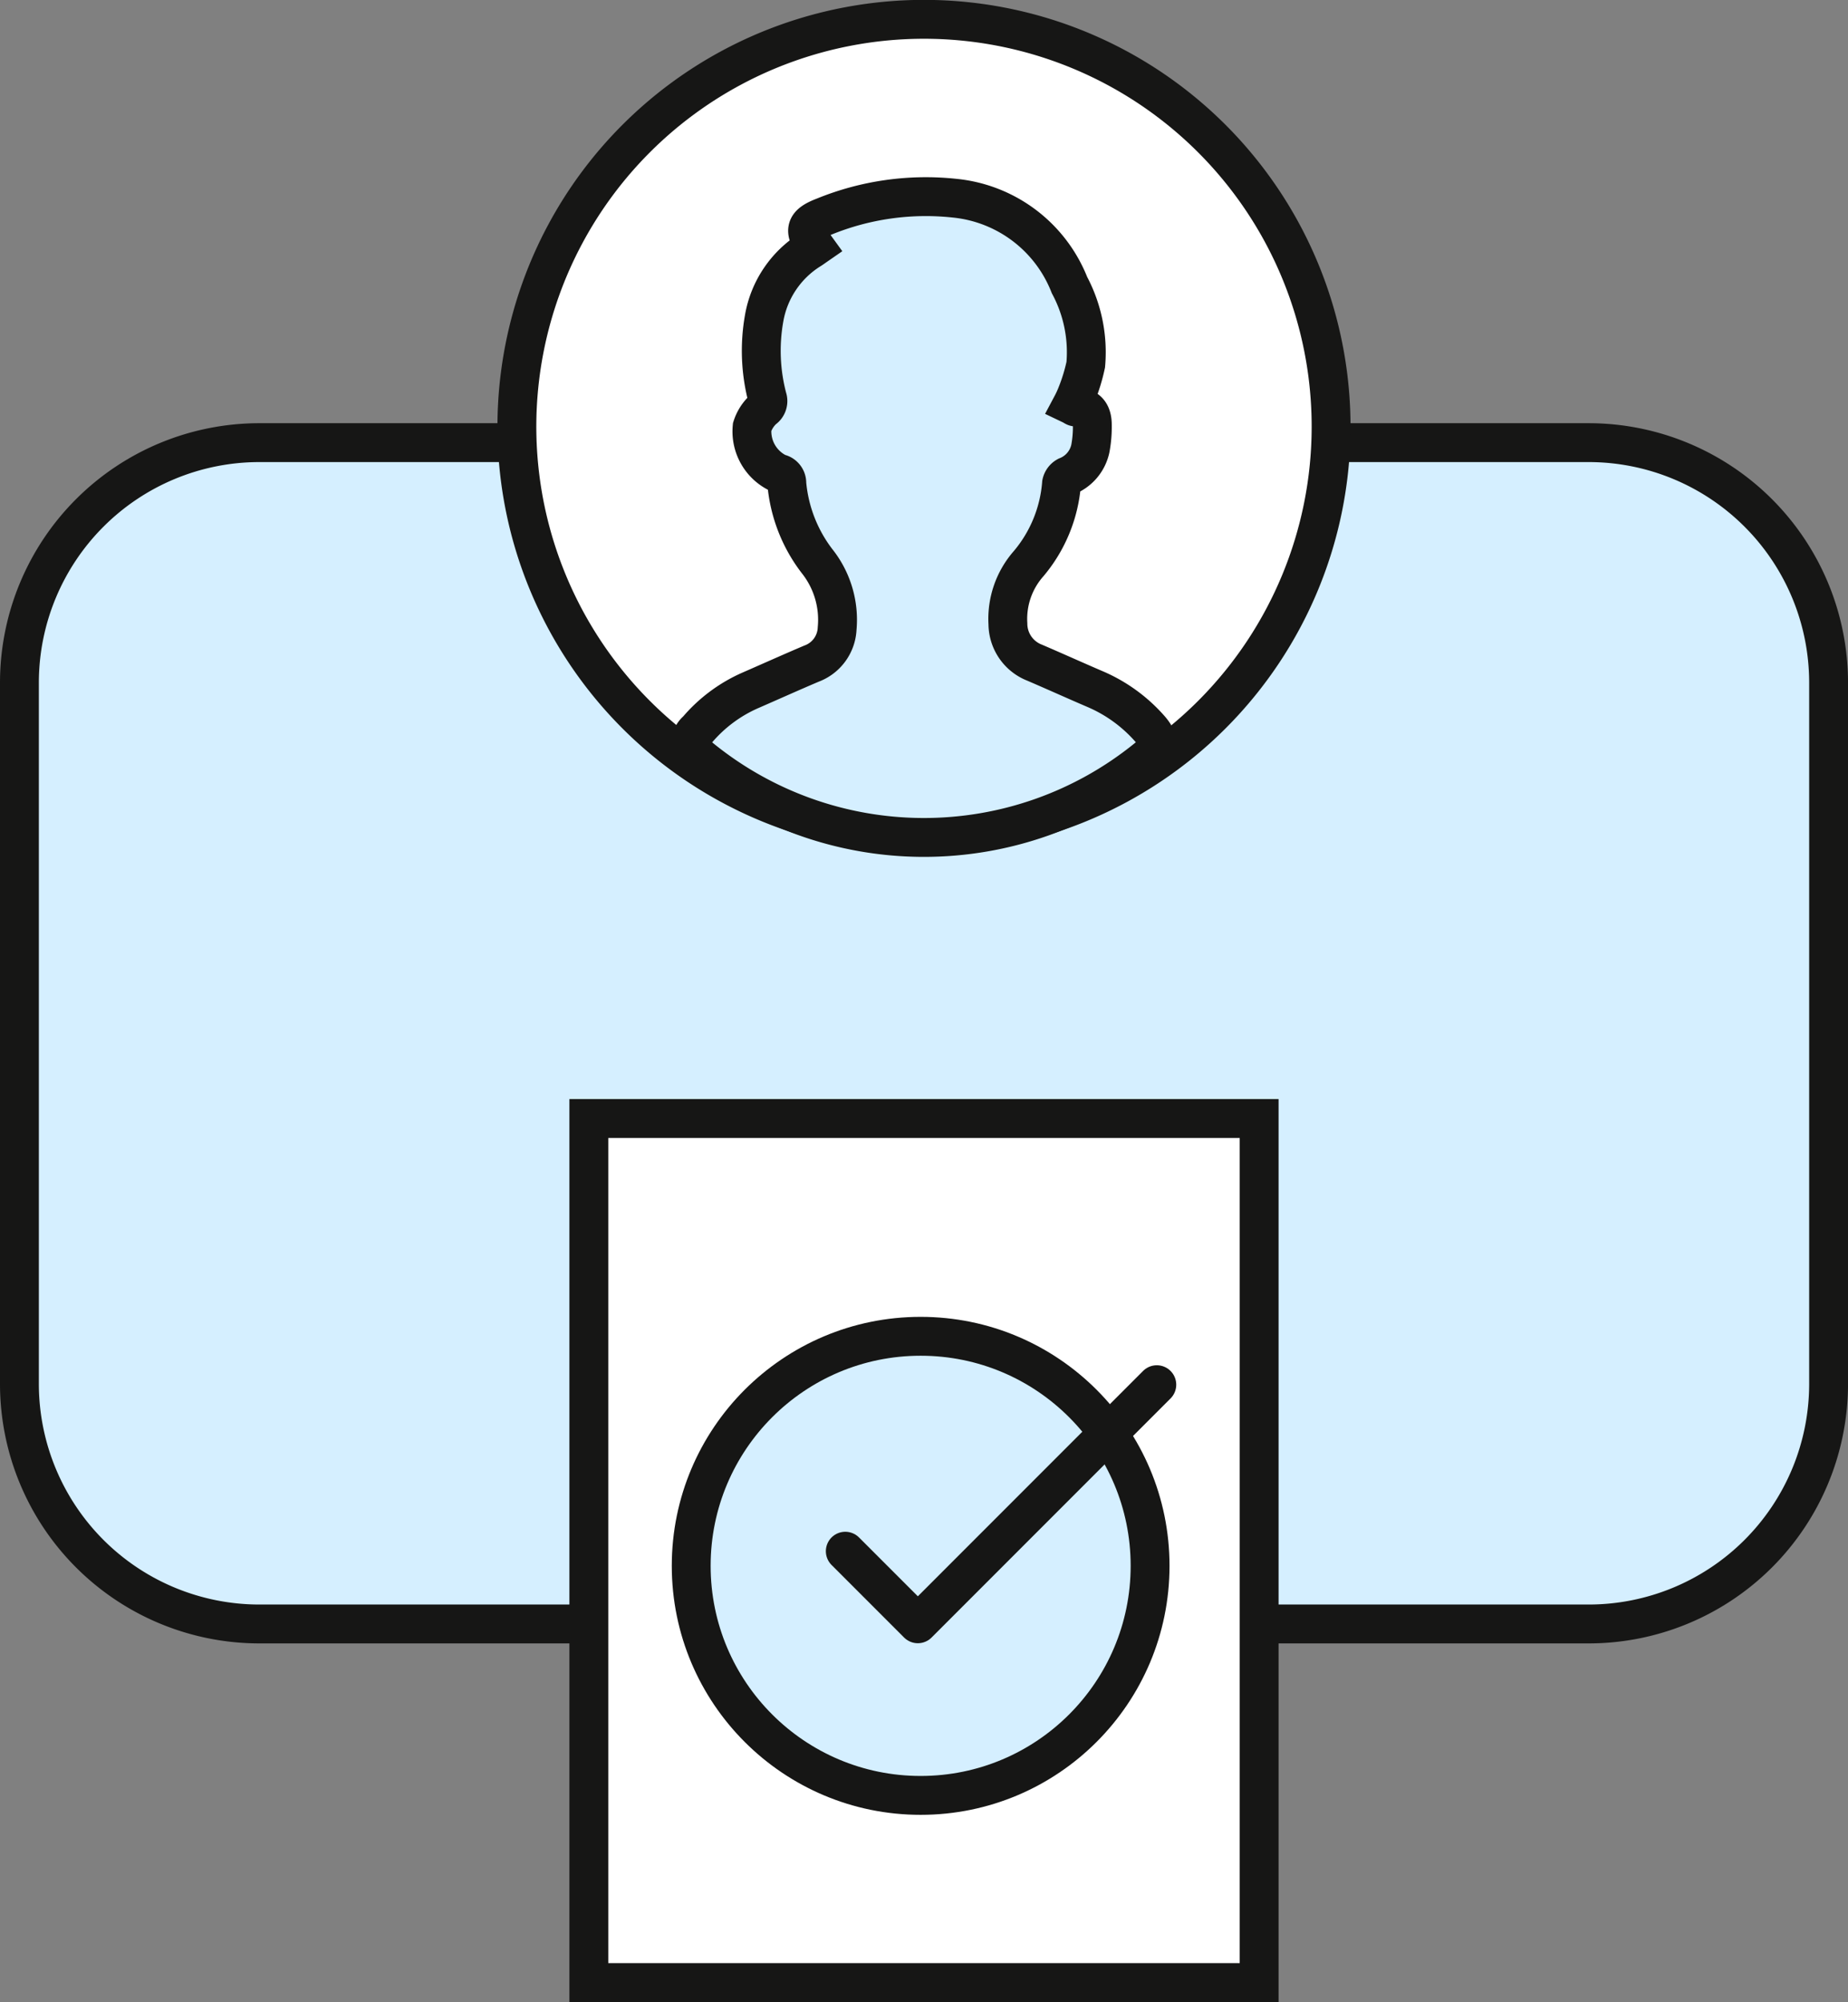
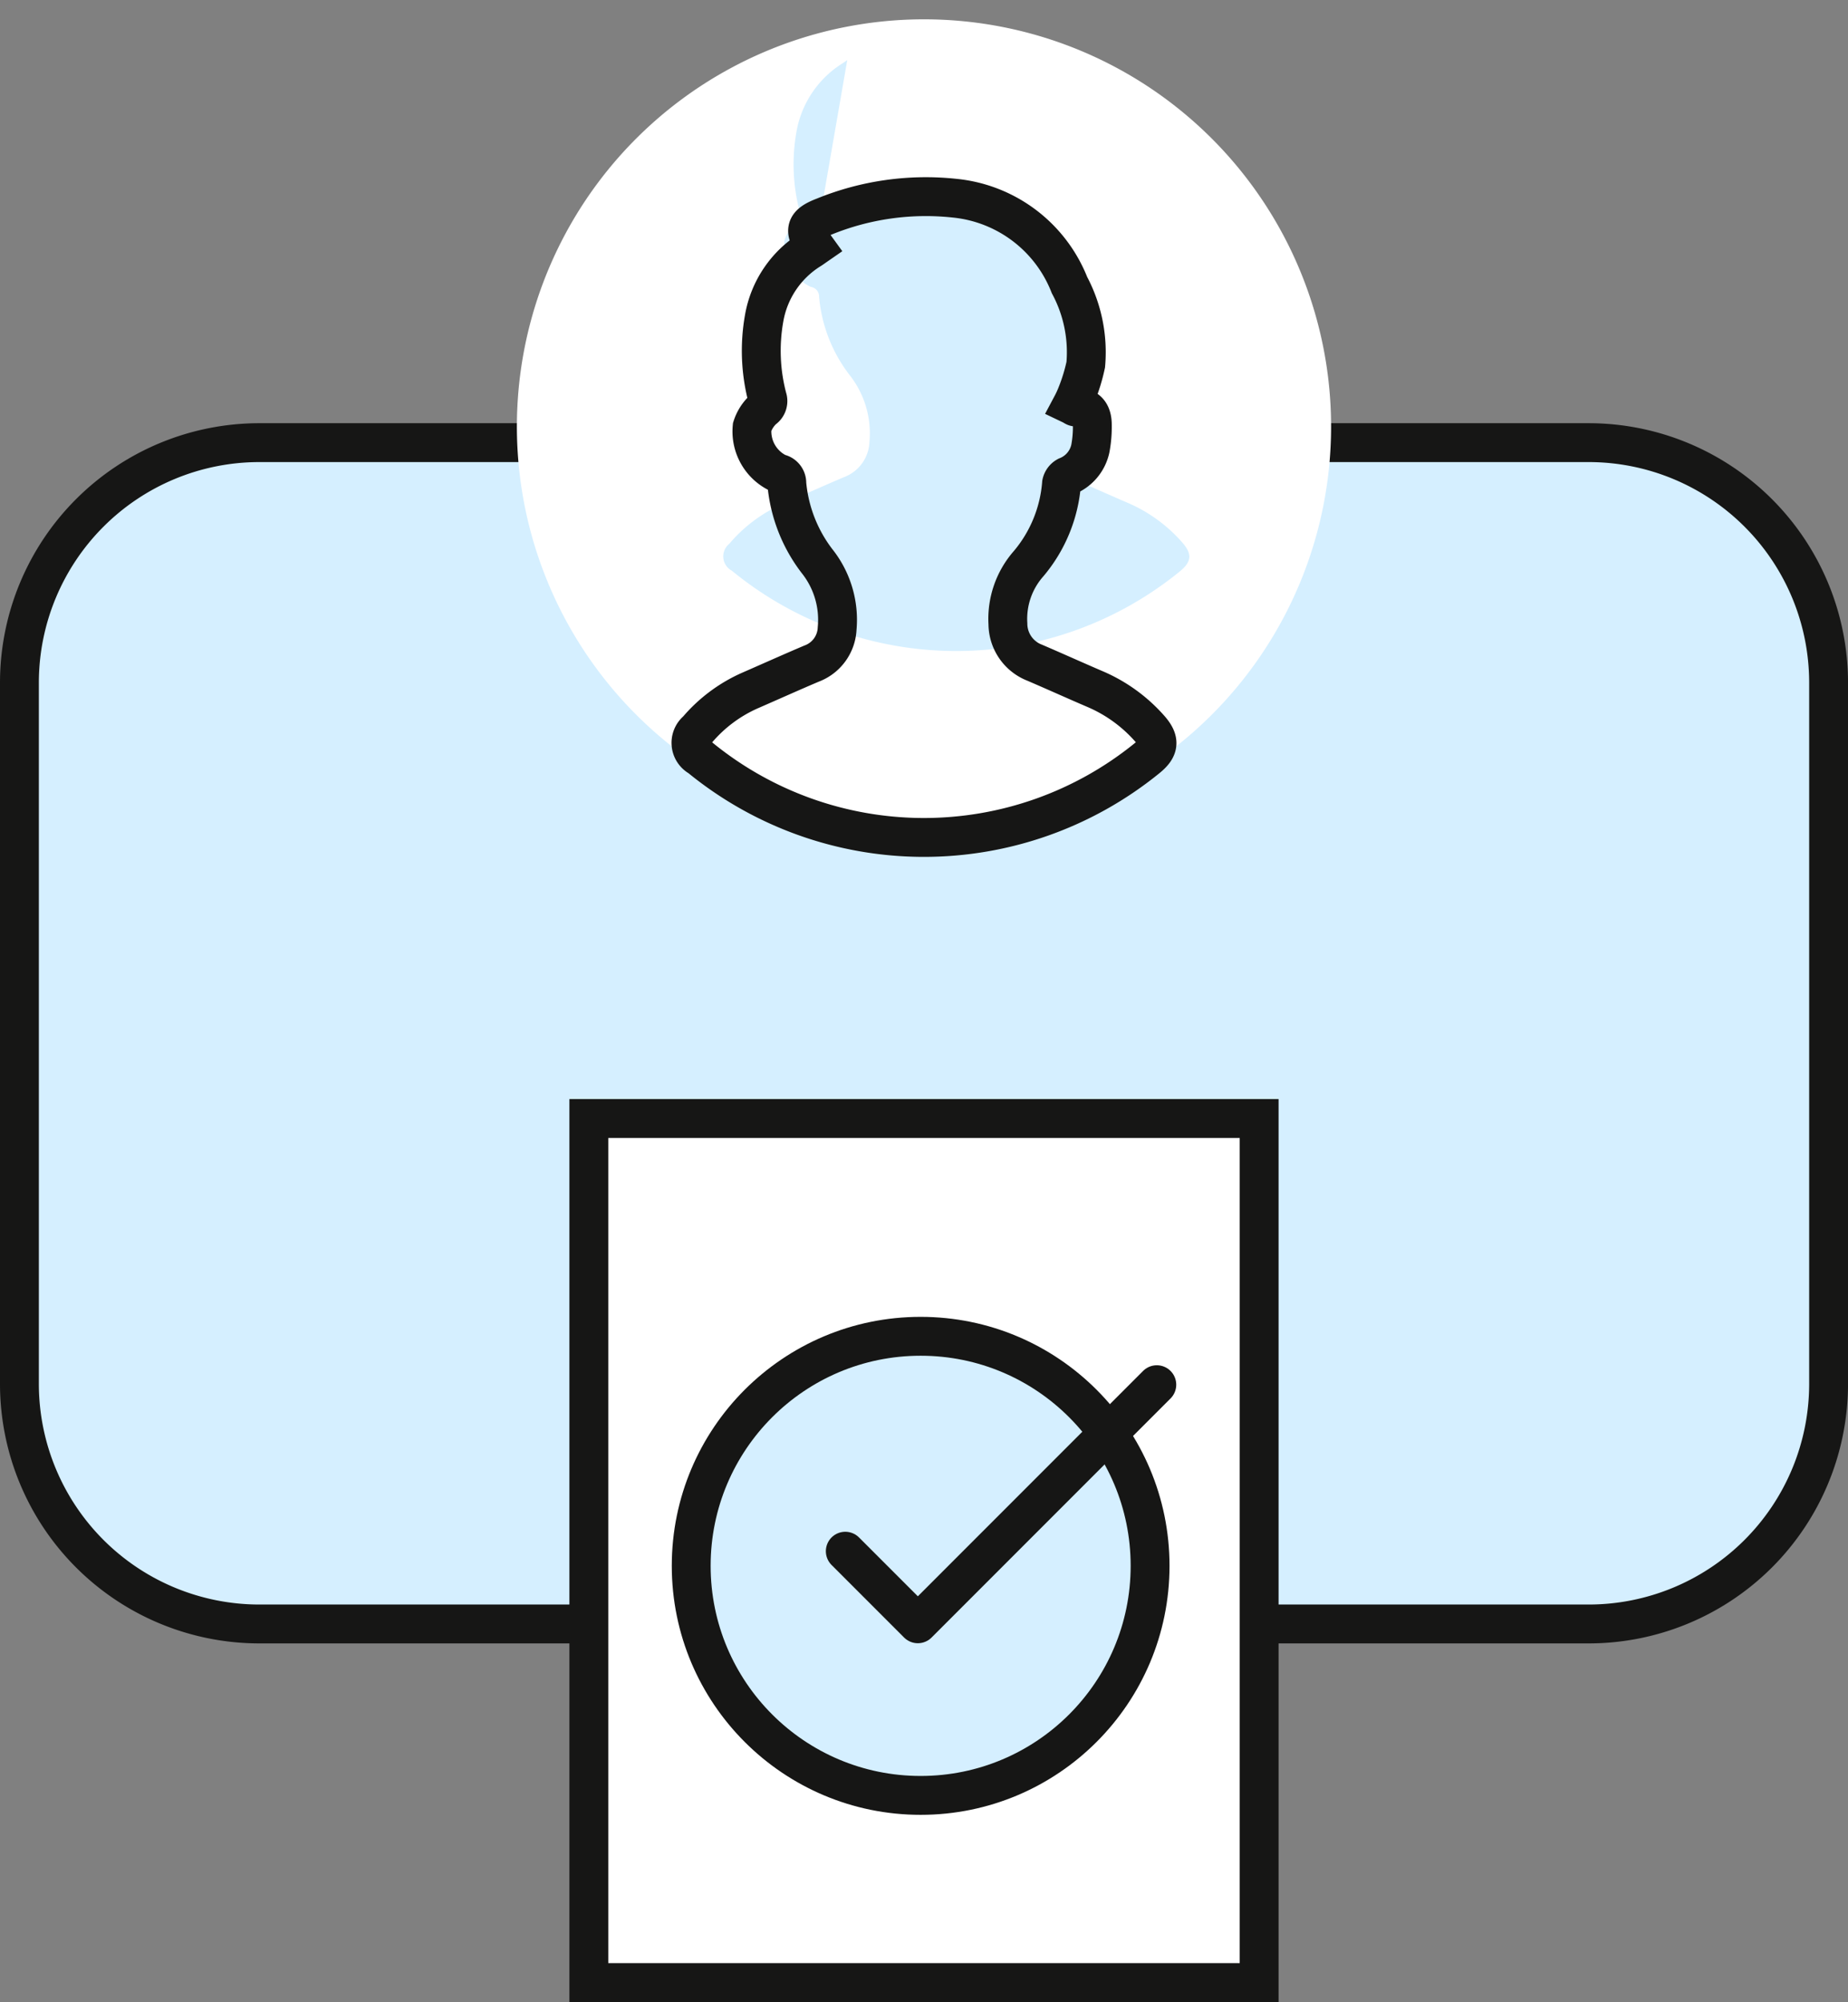
<svg xmlns="http://www.w3.org/2000/svg" id="Group_22" data-name="Group 22" width="95.115" height="102.991" viewBox="0 0 95.115 102.991">
  <rect x="0" y="0" width="95.115" height="102.991" fill="#808080" stroke="none" />
  <defs>
    <clipPath id="clip-path">
      <rect id="Rectangle_24" data-name="Rectangle 24" width="95.115" height="102.991" fill="none" />
    </clipPath>
  </defs>
  <g id="Group_21" data-name="Group 21" clip-path="url(#clip-path)">
    <path id="Path_86" data-name="Path 86" d="M81.8,83.543H13.316A12.352,12.352,0,0,1,1,71.228V35.086A12.352,12.352,0,0,1,13.316,22.771H81.8A12.352,12.352,0,0,1,94.116,35.086V71.228A12.352,12.352,0,0,1,81.8,83.543" fill="#d5efff" />
    <path id="Path_87" data-name="Path 87" d="M81.8,83.543H13.316A12.352,12.352,0,0,1,1,71.228V35.086A12.352,12.352,0,0,1,13.316,22.771H81.8A12.352,12.352,0,0,1,94.116,35.086V71.228A12.352,12.352,0,0,1,81.8,83.543Z" fill="none" stroke="#161615" stroke-miterlimit="10" stroke-width="2" />
    <path id="Path_88" data-name="Path 88" d="M68.51,21.952A20.953,20.953,0,1,0,47.558,42.9,20.952,20.952,0,0,0,68.51,21.952" fill="#fff" />
-     <path id="Path_89" data-name="Path 89" d="M68.51,21.952A20.953,20.953,0,1,0,47.558,42.9,20.952,20.952,0,0,0,68.51,21.952Z" fill="none" stroke="#161615" stroke-miterlimit="10" stroke-width="2" />
-     <path id="Path_90" data-name="Path 90" d="M41.944,12.683c-.6-.828-.512-1.163.452-1.531a13.862,13.862,0,0,1,6.757-.954,7.1,7.1,0,0,1,5.893,4.468,7.323,7.323,0,0,1,.837,4.092,9.321,9.321,0,0,1-.47,1.538,5.228,5.228,0,0,1-.25.542c.09.043.148.1.206.1.68-.01.857.434.852.936a6.035,6.035,0,0,1-.1,1.195A1.976,1.976,0,0,1,54.912,24.5a.547.547,0,0,0-.276.369,7.279,7.279,0,0,1-1.688,4.121,4.293,4.293,0,0,0-1.072,3.1,2.155,2.155,0,0,0,1.373,2c1.044.447,2.078.916,3.121,1.363a7.866,7.866,0,0,1,2.778,2c.57.632.539,1.034-.123,1.562a18.211,18.211,0,0,1-23.02-.065.834.834,0,0,1-.131-1.386,7.584,7.584,0,0,1,2.777-2.063c1.041-.454,2.076-.92,3.121-1.363a2.02,2.02,0,0,0,1.315-1.81,4.847,4.847,0,0,0-1.035-3.462,7.672,7.672,0,0,1-1.556-4,.5.5,0,0,0-.426-.516,2.382,2.382,0,0,1-1.359-2.385,2.1,2.1,0,0,1,.585-.913.5.5,0,0,0,.2-.584,9.513,9.513,0,0,1-.169-4.078,5.2,5.2,0,0,1,2.384-3.548c.08-.051.156-.108.234-.162" fill="#d5efff" />
+     <path id="Path_90" data-name="Path 90" d="M41.944,12.683c-.6-.828-.512-1.163.452-1.531a13.862,13.862,0,0,1,6.757-.954,7.1,7.1,0,0,1,5.893,4.468,7.323,7.323,0,0,1,.837,4.092,9.321,9.321,0,0,1-.47,1.538,5.228,5.228,0,0,1-.25.542c.09.043.148.1.206.1.68-.01.857.434.852.936a6.035,6.035,0,0,1-.1,1.195A1.976,1.976,0,0,1,54.912,24.5c1.044.447,2.078.916,3.121,1.363a7.866,7.866,0,0,1,2.778,2c.57.632.539,1.034-.123,1.562a18.211,18.211,0,0,1-23.02-.065.834.834,0,0,1-.131-1.386,7.584,7.584,0,0,1,2.777-2.063c1.041-.454,2.076-.92,3.121-1.363a2.02,2.02,0,0,0,1.315-1.81,4.847,4.847,0,0,0-1.035-3.462,7.672,7.672,0,0,1-1.556-4,.5.5,0,0,0-.426-.516,2.382,2.382,0,0,1-1.359-2.385,2.1,2.1,0,0,1,.585-.913.5.5,0,0,0,.2-.584,9.513,9.513,0,0,1-.169-4.078,5.2,5.2,0,0,1,2.384-3.548c.08-.051.156-.108.234-.162" fill="#d5efff" />
    <path id="Path_91" data-name="Path 91" d="M41.944,12.683c-.6-.828-.512-1.163.452-1.531a13.862,13.862,0,0,1,6.757-.954,7.1,7.1,0,0,1,5.893,4.468,7.323,7.323,0,0,1,.837,4.092,9.321,9.321,0,0,1-.47,1.538,5.228,5.228,0,0,1-.25.542c.09.043.148.1.206.1.68-.01.857.434.852.936a6.035,6.035,0,0,1-.1,1.195A1.976,1.976,0,0,1,54.912,24.5a.547.547,0,0,0-.276.369,7.279,7.279,0,0,1-1.688,4.121,4.293,4.293,0,0,0-1.072,3.1,2.155,2.155,0,0,0,1.373,2c1.044.447,2.078.916,3.121,1.363a7.866,7.866,0,0,1,2.778,2c.57.632.539,1.034-.123,1.562a18.211,18.211,0,0,1-23.02-.065.834.834,0,0,1-.131-1.386,7.584,7.584,0,0,1,2.777-2.063c1.041-.454,2.076-.92,3.121-1.363a2.02,2.02,0,0,0,1.315-1.81,4.847,4.847,0,0,0-1.035-3.462,7.672,7.672,0,0,1-1.556-4,.5.5,0,0,0-.426-.516,2.382,2.382,0,0,1-1.359-2.385,2.1,2.1,0,0,1,.585-.913.5.5,0,0,0,.2-.584,9.513,9.513,0,0,1-.169-4.078,5.2,5.2,0,0,1,2.384-3.548C41.79,12.794,41.866,12.737,41.944,12.683Z" fill="none" stroke="#161615" stroke-miterlimit="10" stroke-width="2" />
    <path id="Path_92" data-name="Path 92" d="M30.307,57.541v44.45h34.5V57.541Z" fill="#fff" />
    <path id="Path_93" data-name="Path 93" d="M30.307,57.541v44.45h34.5V57.541Z" fill="none" stroke="#161615" stroke-miterlimit="10" stroke-width="2" />
    <path id="Path_94" data-name="Path 94" d="M59.194,80.553A11.809,11.809,0,1,1,47.385,68.744,11.809,11.809,0,0,1,59.194,80.553" fill="#d5efff" />
    <circle id="Ellipse_18" data-name="Ellipse 18" cx="11.809" cy="11.809" r="11.809" transform="translate(35.576 68.744)" fill="none" stroke="#161615" stroke-miterlimit="10" stroke-width="2" />
    <path id="Path_95" data-name="Path 95" d="M43.506,79.8l3.734,3.734,12.3-12.3" fill="none" stroke="#161615" stroke-linecap="round" stroke-linejoin="round" stroke-width="2" />
  </g>
</svg>